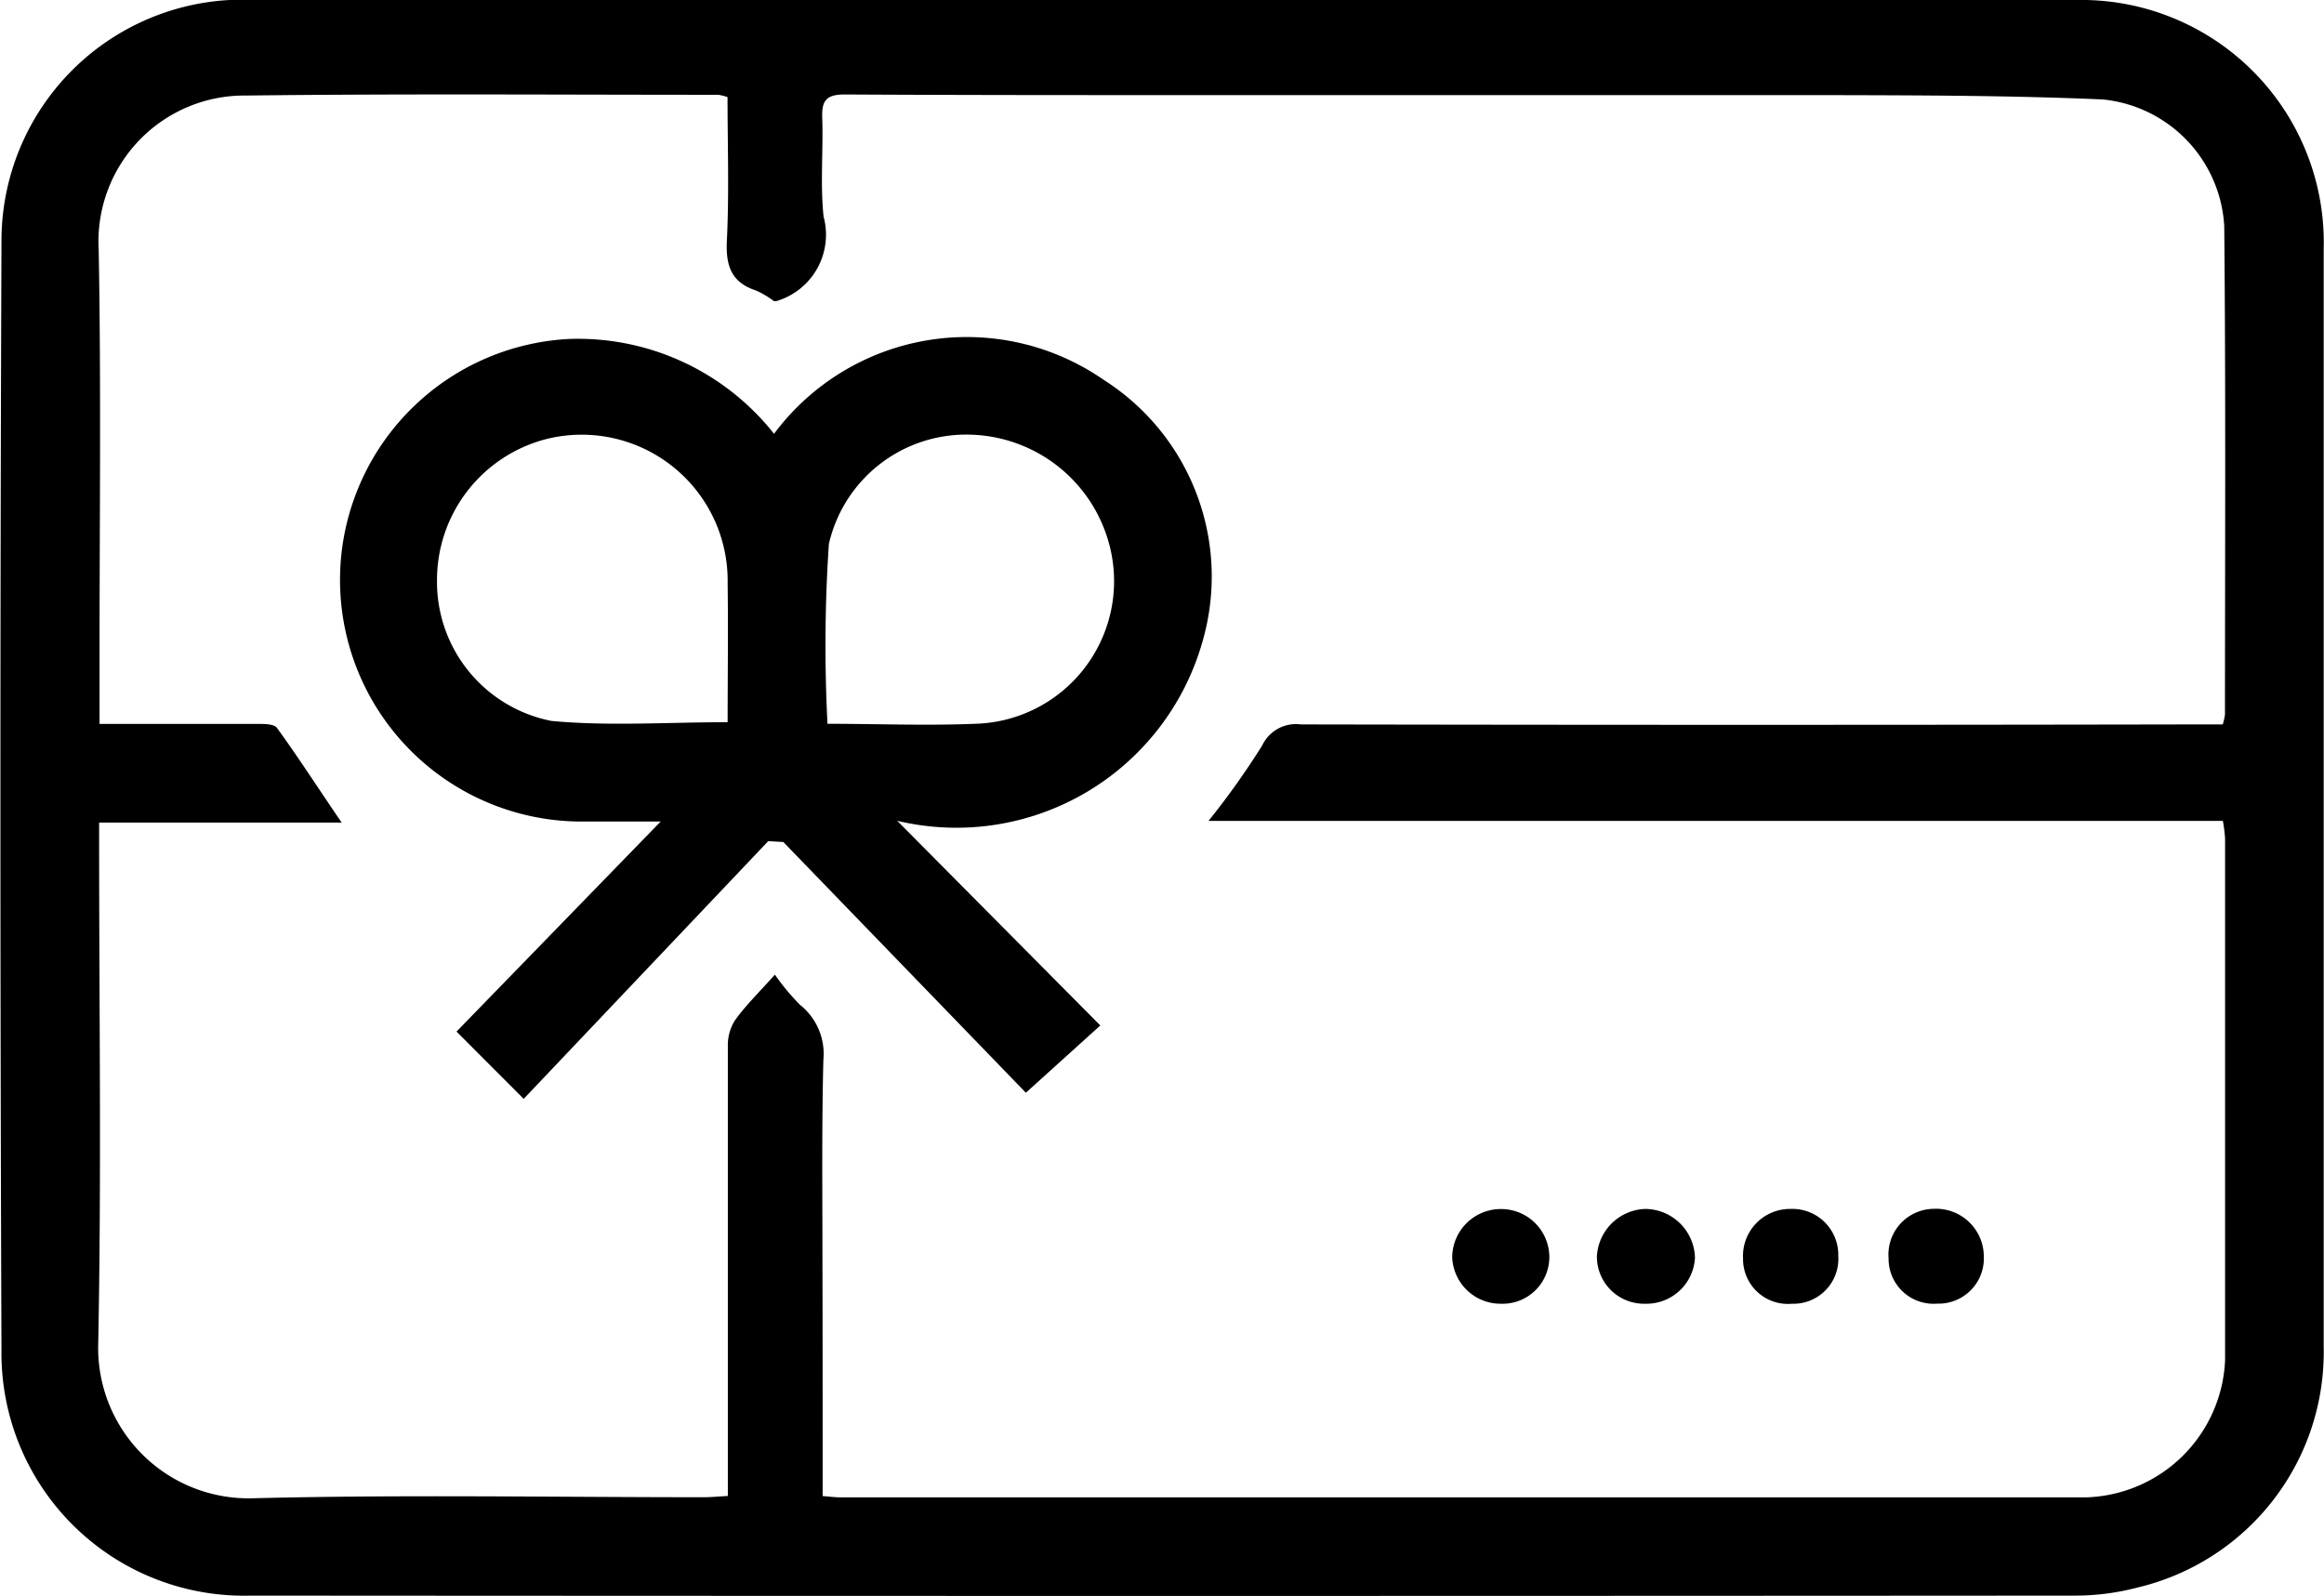
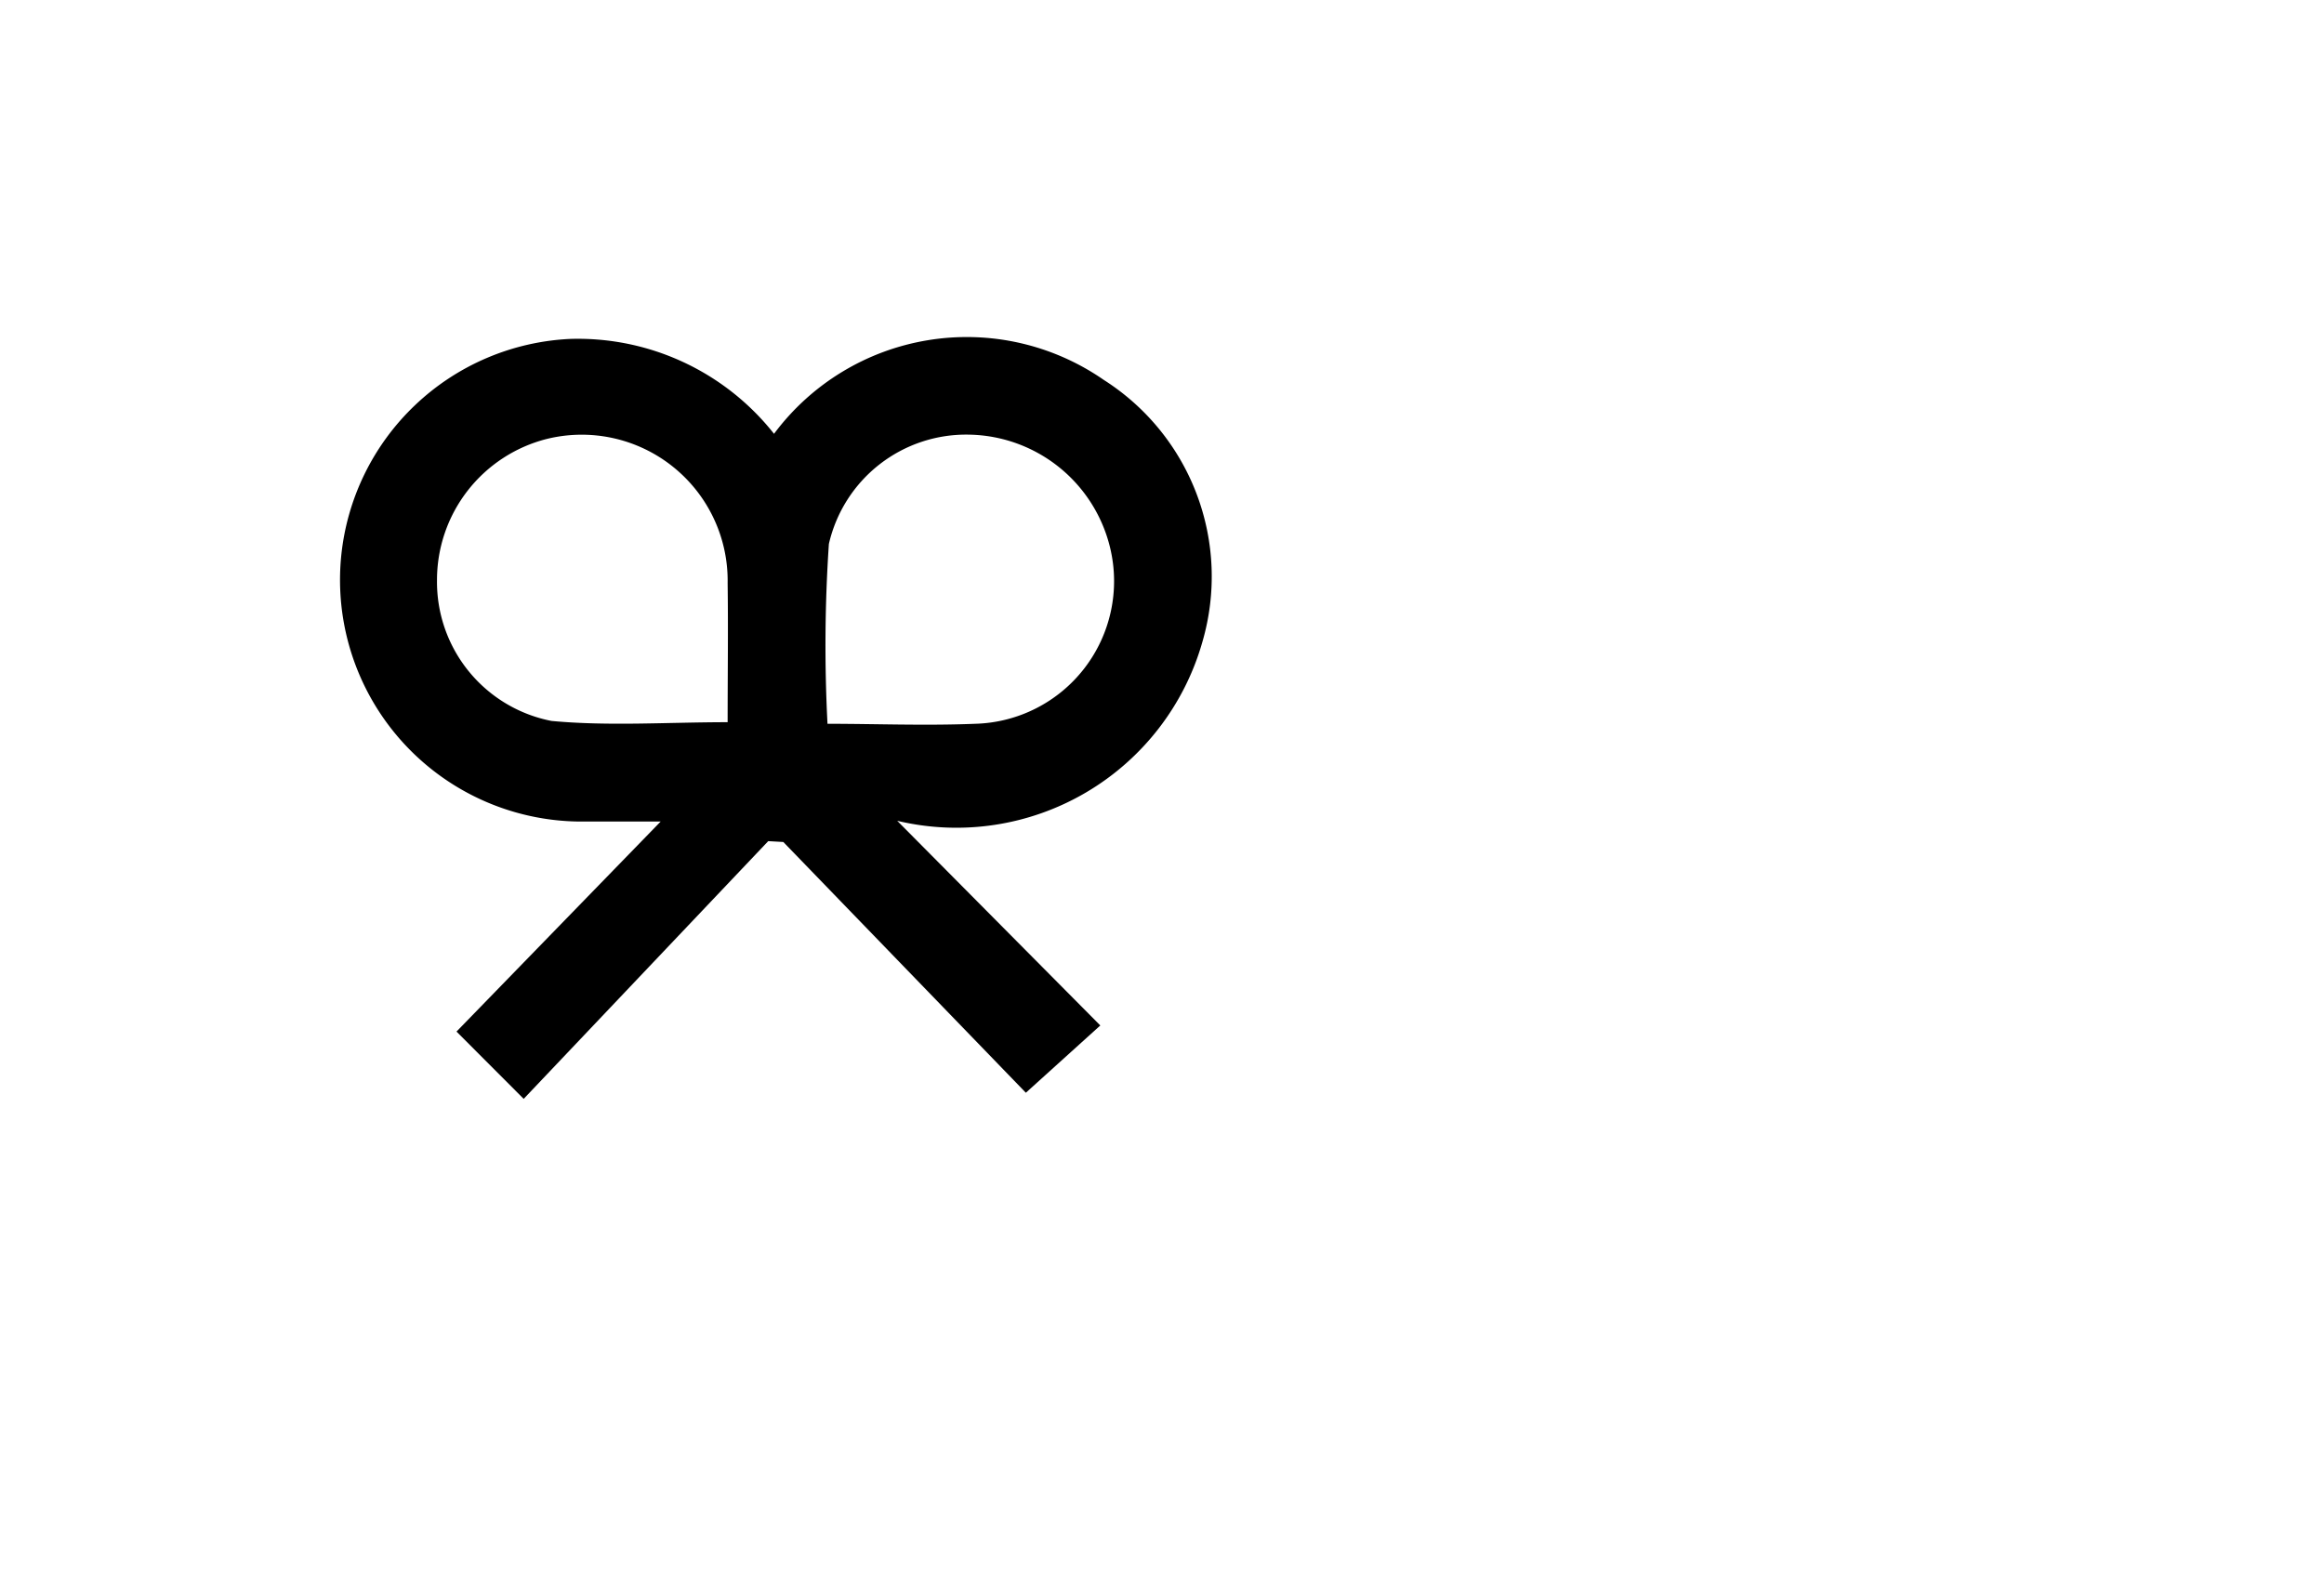
<svg xmlns="http://www.w3.org/2000/svg" width="22.038" height="15.135" viewBox="0 0 22.038 15.135">
  <g id="Group_2476" data-name="Group 2476" transform="translate(0 0)">
    <g id="Group_2432" data-name="Group 2432" transform="translate(0 0)">
-       <path id="Path_2259" data-name="Path 2259" d="M-830.505,880.081h8.663a2.3,2.3,0,0,1,2.347,2.364q0,4.31,0,8.619c0,.6,0,1.194,0,1.791a2.294,2.294,0,0,1-1.764,2.281,2.323,2.323,0,0,1-.593.077q-8.652.006-17.3,0a2.3,2.3,0,0,1-2.364-2.328q-.02-5.261,0-10.522a2.287,2.287,0,0,1,2.329-2.285Zm-3.224,14.188c.076.006.119.012.163.012q5.911,0,11.822,0a1.36,1.36,0,0,0,1.314-1.3c0-1.649,0-3.3,0-4.948a1.46,1.46,0,0,0-.021-.167h-9.619a7.5,7.5,0,0,0,.509-.715.354.354,0,0,1,.367-.2q4.231.008,8.463,0h.279a.589.589,0,0,0,.021-.093c0-1.545.008-3.09-.007-4.634a1.28,1.28,0,0,0-1.153-1.2c-.879-.038-1.759-.039-2.639-.041-2.015,0-4.03,0-6.044,0-1.082,0-2.164,0-3.246-.006-.172,0-.219.056-.213.219.011.313-.02.63.013.94a.656.656,0,0,1-.446.8.076.076,0,0,1-.026,0,.877.877,0,0,0-.169-.1c-.238-.078-.288-.239-.276-.477.022-.452.006-.905.006-1.357a.487.487,0,0,0-.086-.022c-1.492,0-2.985-.011-4.477.007a1.384,1.384,0,0,0-1.4,1.463c.024,1.328.007,2.656.008,3.985v.511h.262c.41,0,.821,0,1.231,0,.064,0,.16,0,.188.036.209.288.4.586.615.9h-2.3v.194c0,1.589.023,3.179-.009,4.768a1.426,1.426,0,0,0,1.462,1.446c1.424-.036,2.851-.01,4.276-.01.072,0,.144-.007.233-.012v-.3q0-1.981,0-3.963a.44.44,0,0,1,.065-.244c.1-.142.231-.268.381-.437a2.193,2.193,0,0,0,.238.286.594.594,0,0,1,.222.522c-.016.619-.009,1.239-.009,1.858C-833.729,892.742-833.729,893.494-833.729,894.269Z" transform="translate(841.53 -880.081)" />
      <path id="Path_2260" data-name="Path 2260" d="M-765.5,956.17l-2.319,2.444-.637-.638,1.936-1.992h-.715a2.292,2.292,0,0,1-2.315-2.512,2.29,2.29,0,0,1,2.174-2.065,2.37,2.37,0,0,1,1.931.9,2.279,2.279,0,0,1,3.127-.511,2.21,2.21,0,0,1,.936,2.481,2.425,2.425,0,0,1-2.895,1.7l1.926,1.941-.706.638-2.3-2.378Zm.562-1.113c.451,0,.927.019,1.4,0a1.353,1.353,0,0,0,1.281-1.665,1.4,1.4,0,0,0-1.336-1.077,1.335,1.335,0,0,0-1.332,1.037A14.431,14.431,0,0,0-764.938,955.058Zm-.947-.016c0-.442.006-.88,0-1.318a1.384,1.384,0,0,0-1.72-1.366,1.38,1.38,0,0,0-1.036,1.338,1.343,1.343,0,0,0,1.086,1.335C-767.011,955.081-766.457,955.042-765.885,955.042Z" transform="translate(772.785 -948.193)" />
-       <path id="Path_2261" data-name="Path 2261" d="M-502.952,1136.983a.447.447,0,0,1-.458-.447.475.475,0,0,1,.458-.452.475.475,0,0,1,.472.464A.461.461,0,0,1-502.952,1136.983Z" transform="translate(518.553 -1124.619)" />
-       <path id="Path_2262" data-name="Path 2262" d="M-533.581,1136.983a.459.459,0,0,1-.464-.439.461.461,0,0,1,.47-.459.457.457,0,0,1,.451.454A.443.443,0,0,1-533.581,1136.983Z" transform="translate(547.816 -1124.619)" />
-       <path id="Path_2263" data-name="Path 2263" d="M-471.533,1136.528a.426.426,0,0,1-.439.454.425.425,0,0,1-.464-.428.446.446,0,0,1,.45-.471A.435.435,0,0,1-471.533,1136.528Z" transform="translate(488.965 -1124.618)" />
-       <path id="Path_2264" data-name="Path 2264" d="M-440.727,1136.525a.429.429,0,0,1-.44.452.427.427,0,0,1-.463-.429.434.434,0,0,1,.425-.47A.453.453,0,0,1-440.727,1136.525Z" transform="translate(459.539 -1124.614)" />
    </g>
  </g>
</svg>